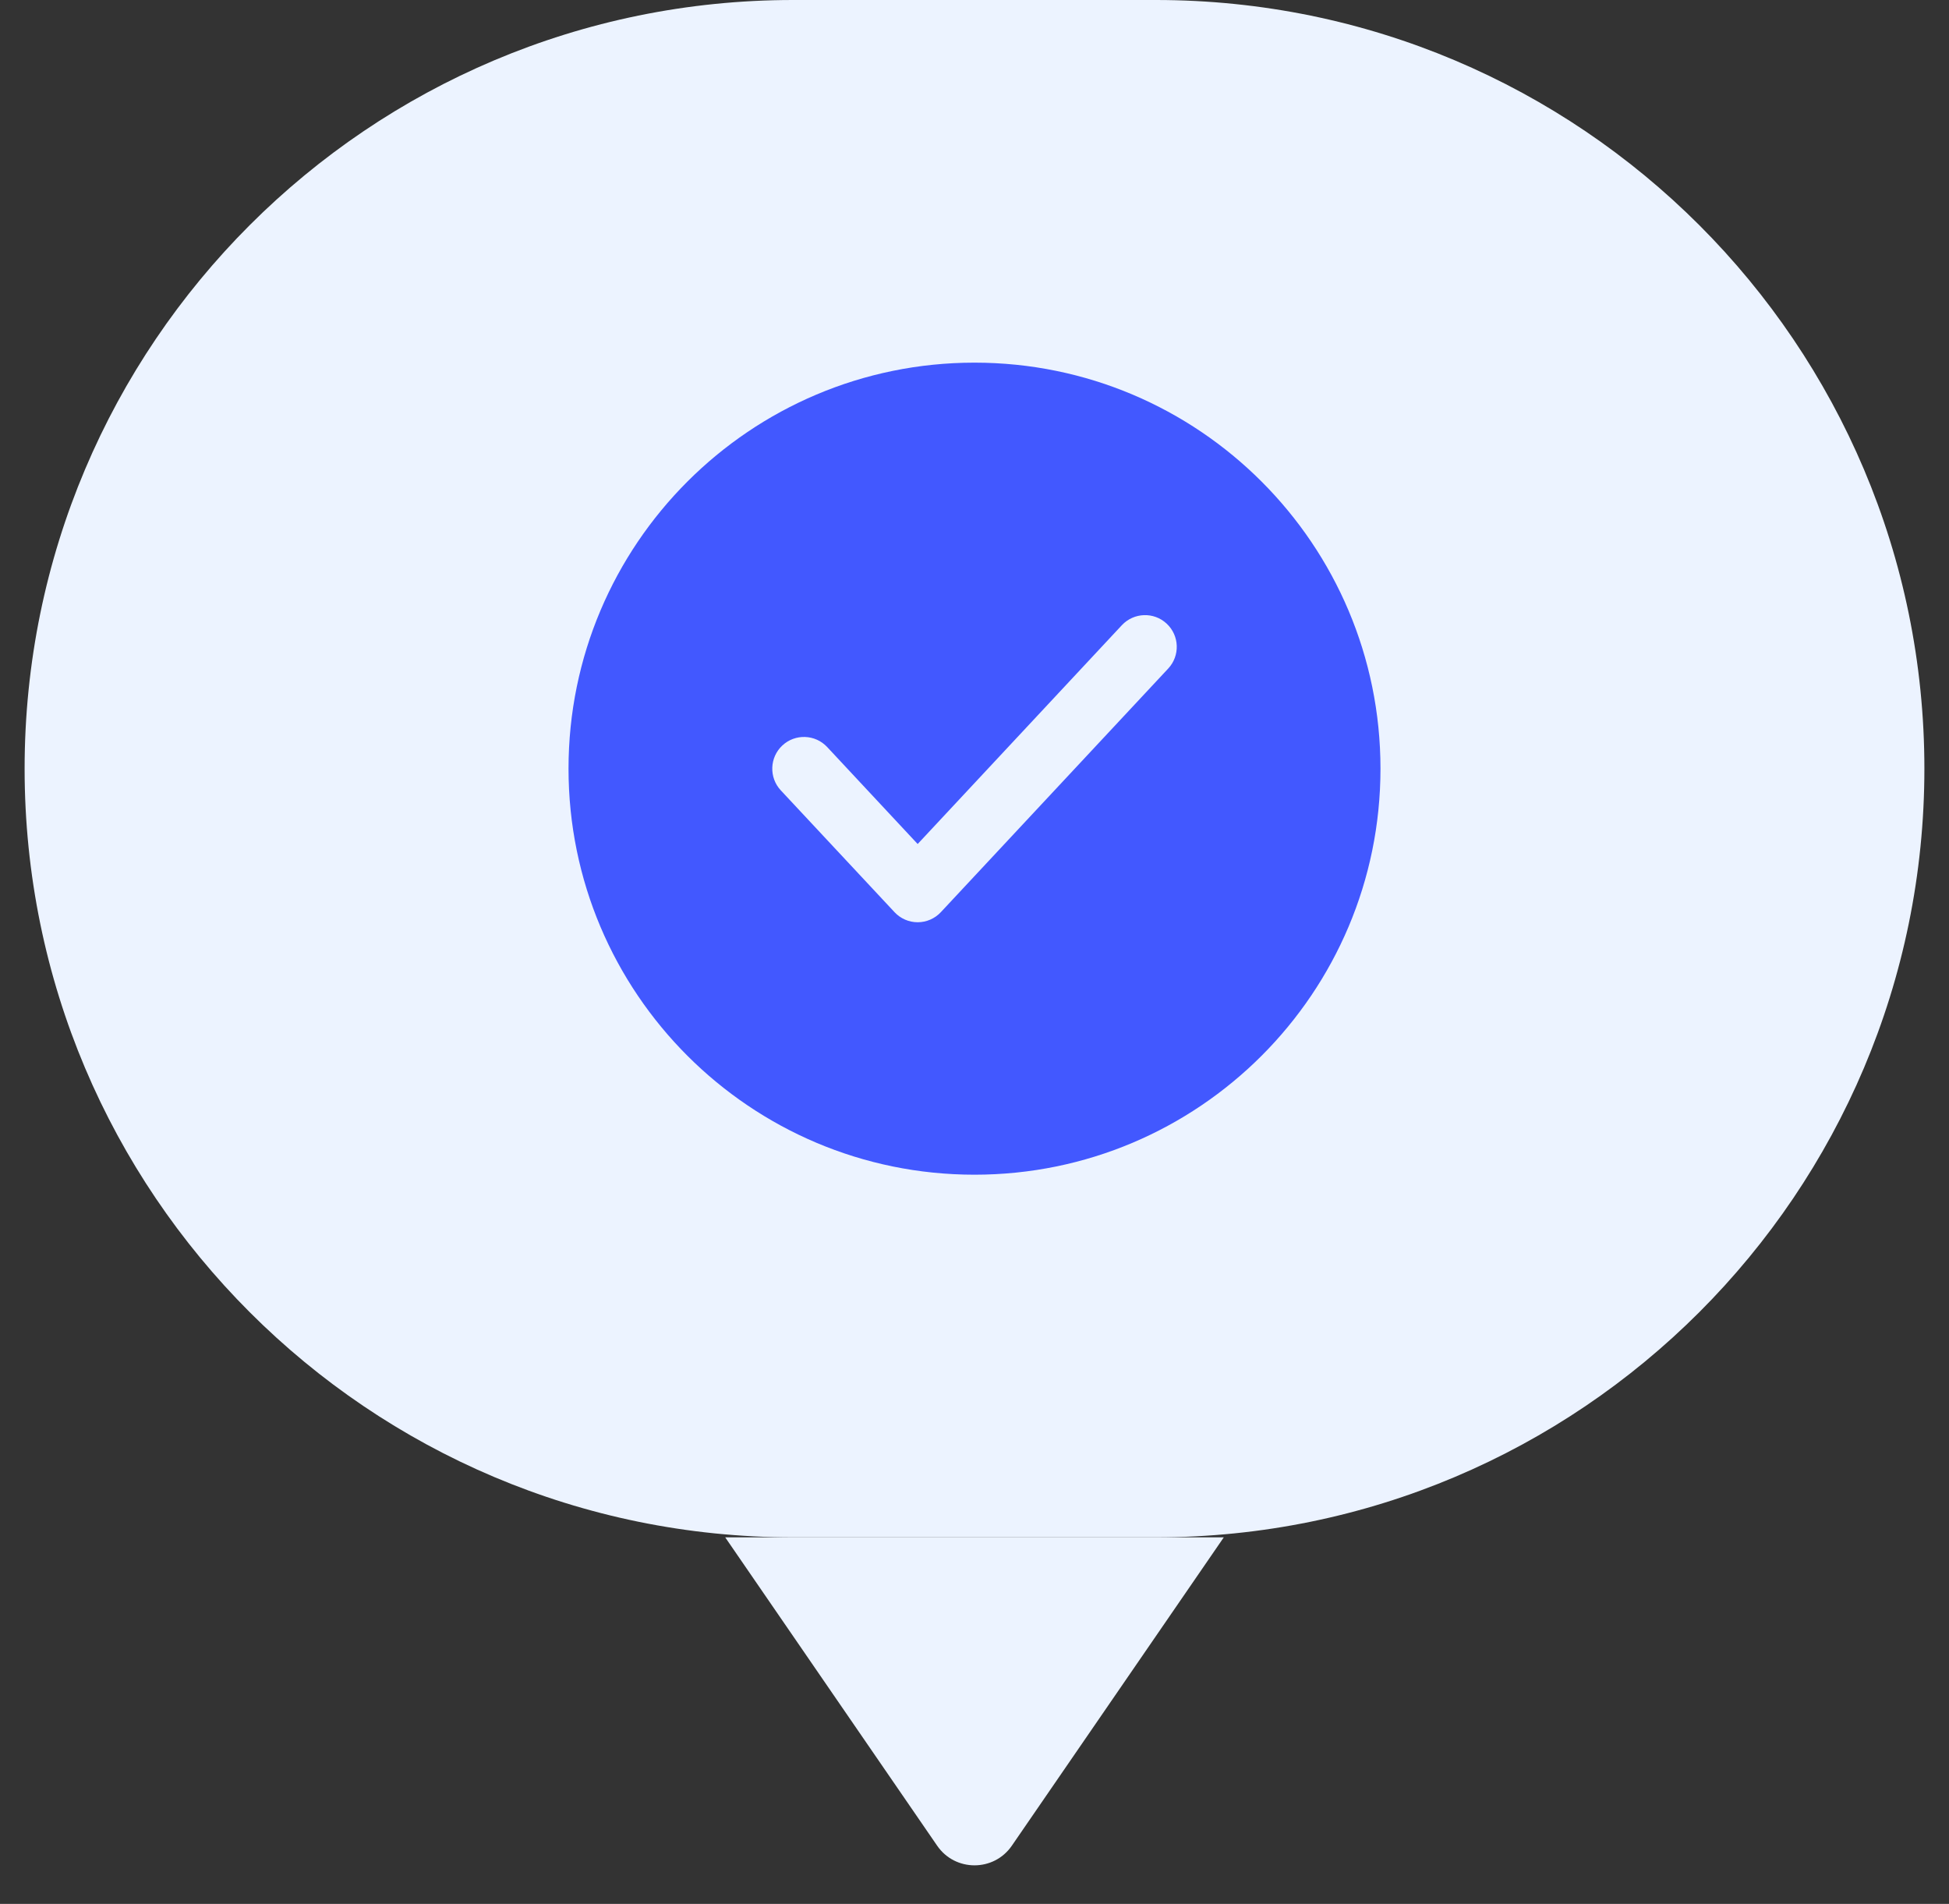
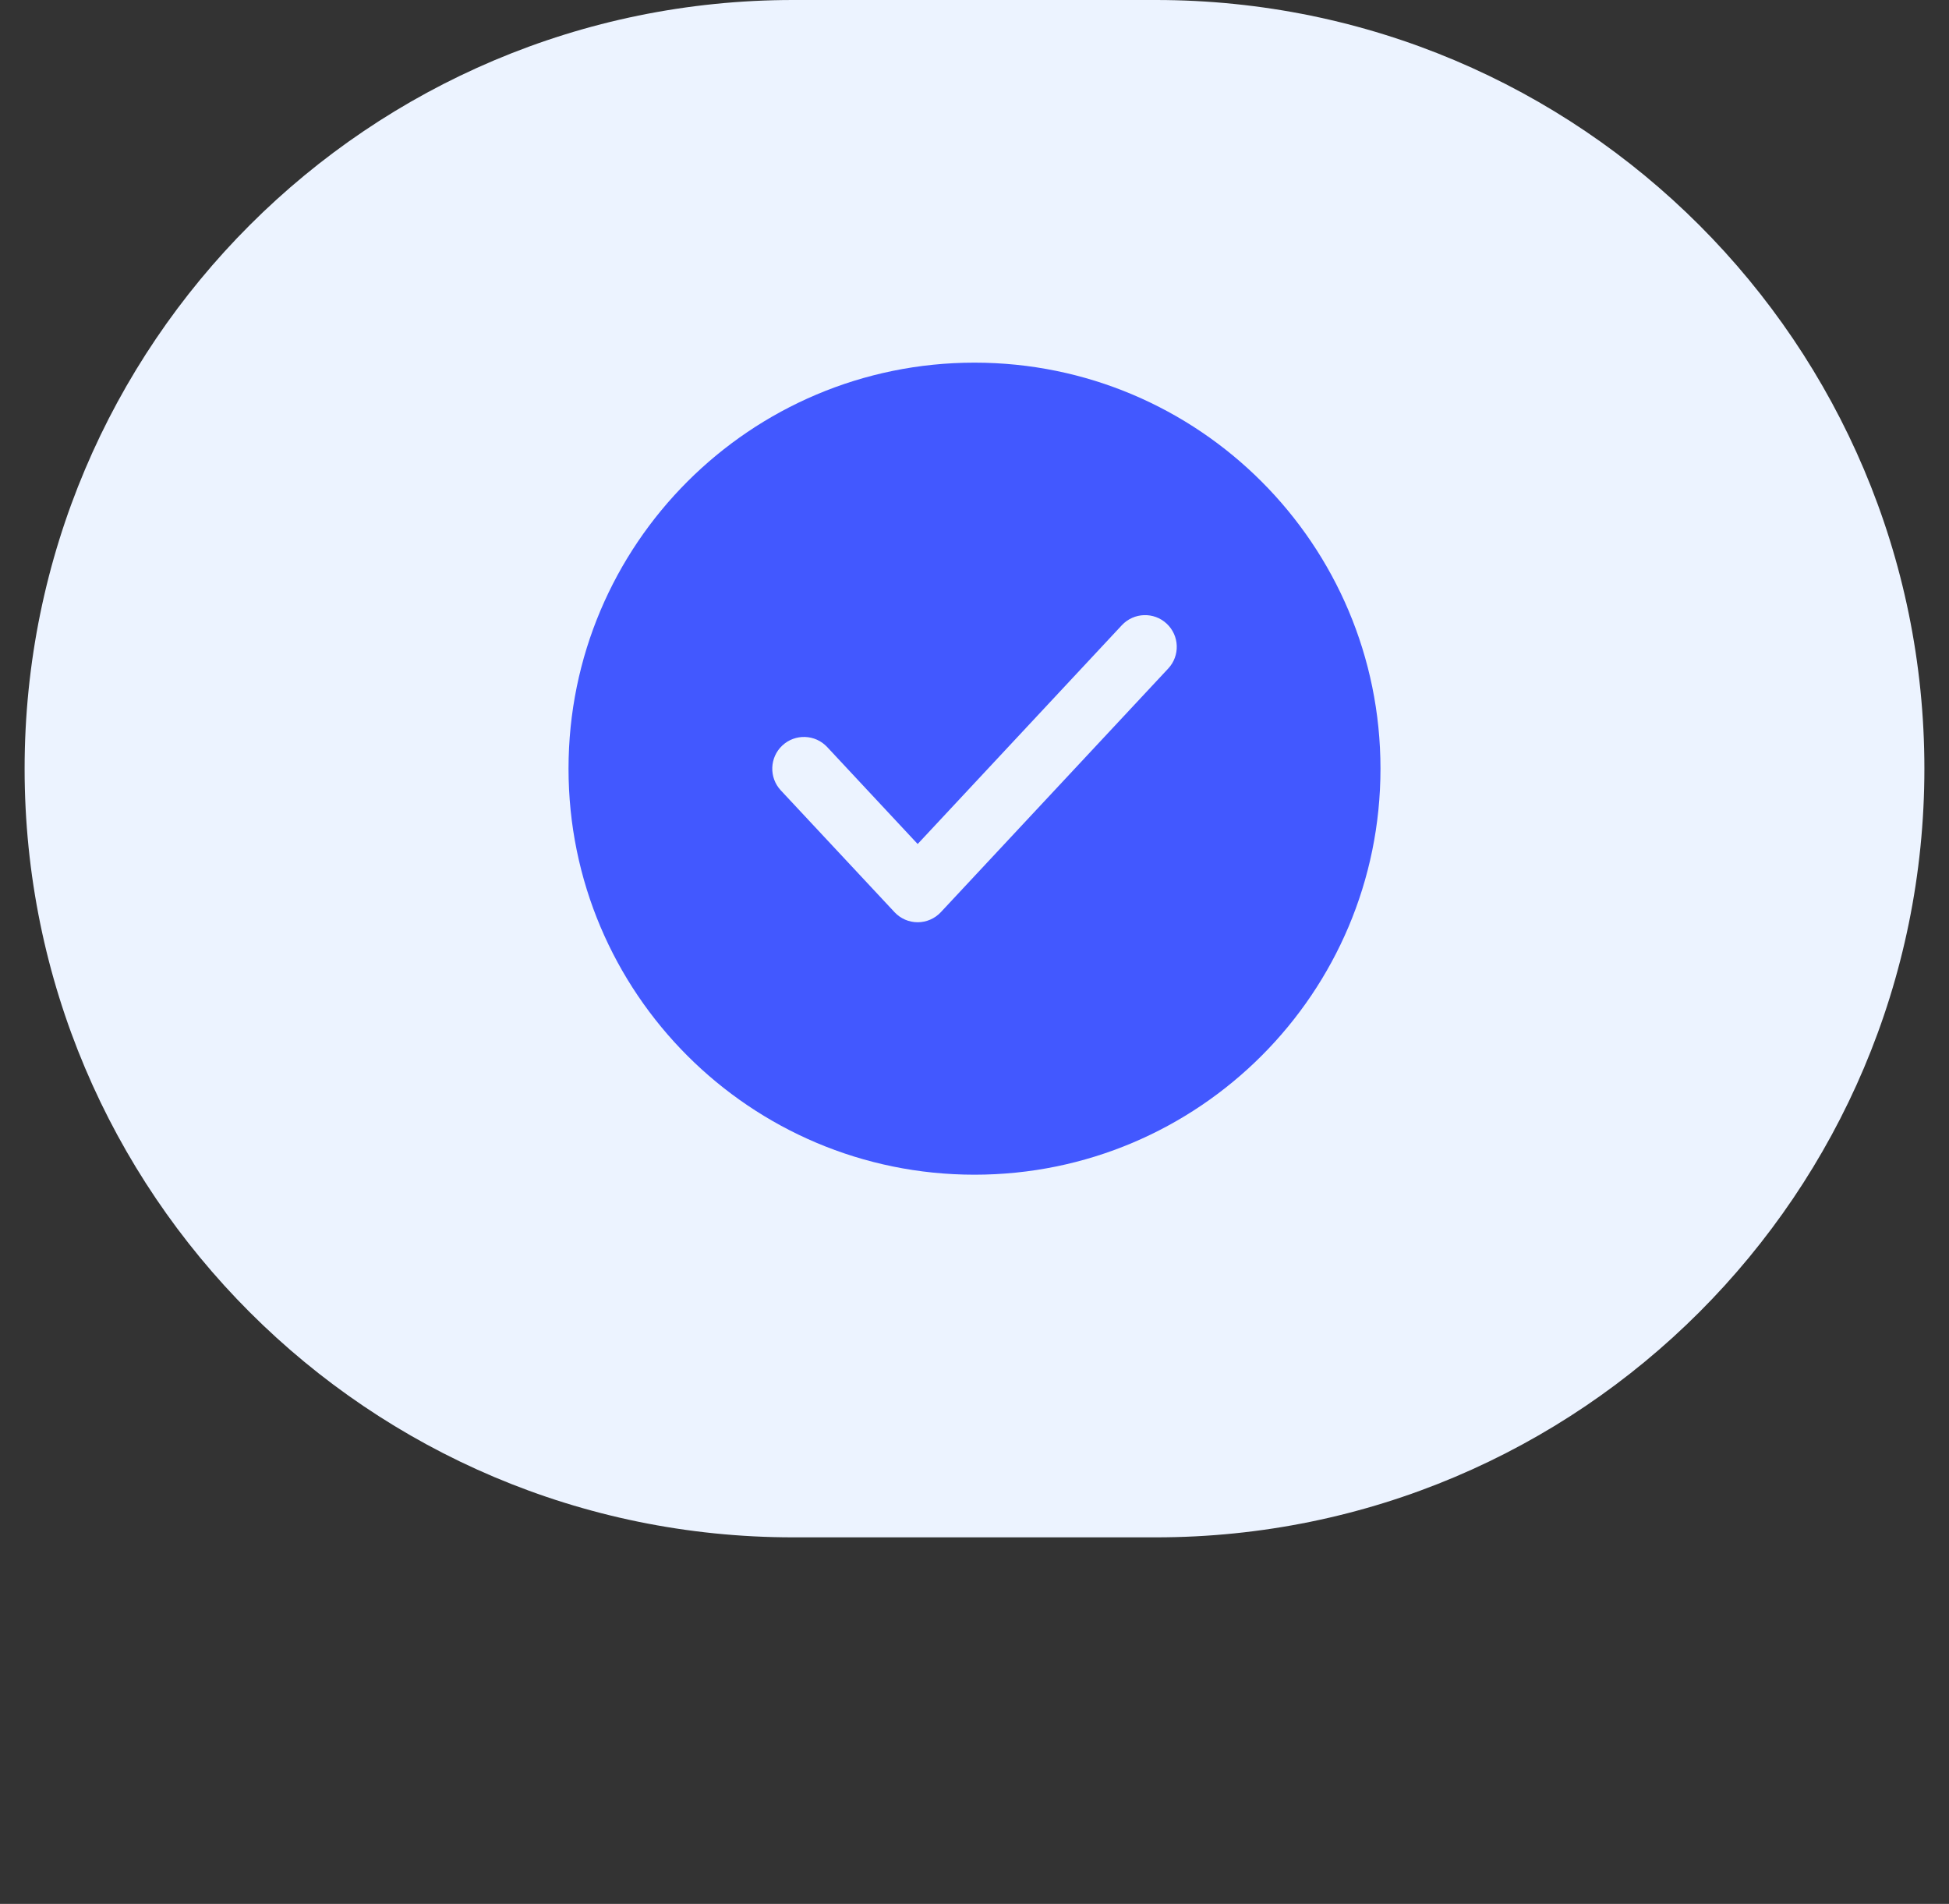
<svg xmlns="http://www.w3.org/2000/svg" width="43" height="42" viewBox="0 0 43 42" fill="none">
  <rect x="0" y="0" width="43" height="42" fill="#333333" stroke="none" />
  <path d="M0.543 16.957C0.543 7.592 8.135 0 17.5 0H25.5C34.865 0 42.457 7.592 42.457 16.957C42.457 26.322 34.865 33.914 25.5 33.914H17.5C8.135 33.914 0.543 26.322 0.543 16.957Z" fill="#ECF3FF" />
  <path fill-rule="evenodd" clip-rule="evenodd" d="M12.543 16.957C12.543 12.01 16.553 8 21.5 8C26.447 8 30.457 12.01 30.457 16.957C30.457 21.904 26.447 25.914 21.5 25.914C16.553 25.914 12.543 21.904 12.543 16.957ZM25.774 14.748C26.038 14.465 26.023 14.022 25.74 13.758C25.458 13.494 25.015 13.51 24.751 13.792L20.246 18.619L18.25 16.48C17.986 16.197 17.543 16.182 17.261 16.445C16.978 16.709 16.963 17.152 17.226 17.435L19.735 20.122C19.867 20.264 20.052 20.345 20.246 20.345C20.44 20.345 20.626 20.264 20.758 20.122L25.774 14.748Z" fill="#4258FF" />
-   <path d="M22.324 40.716C21.927 41.294 21.073 41.294 20.676 40.716L16 33.914L27 33.914L22.324 40.716Z" fill="#ECF3FF" />
</svg>